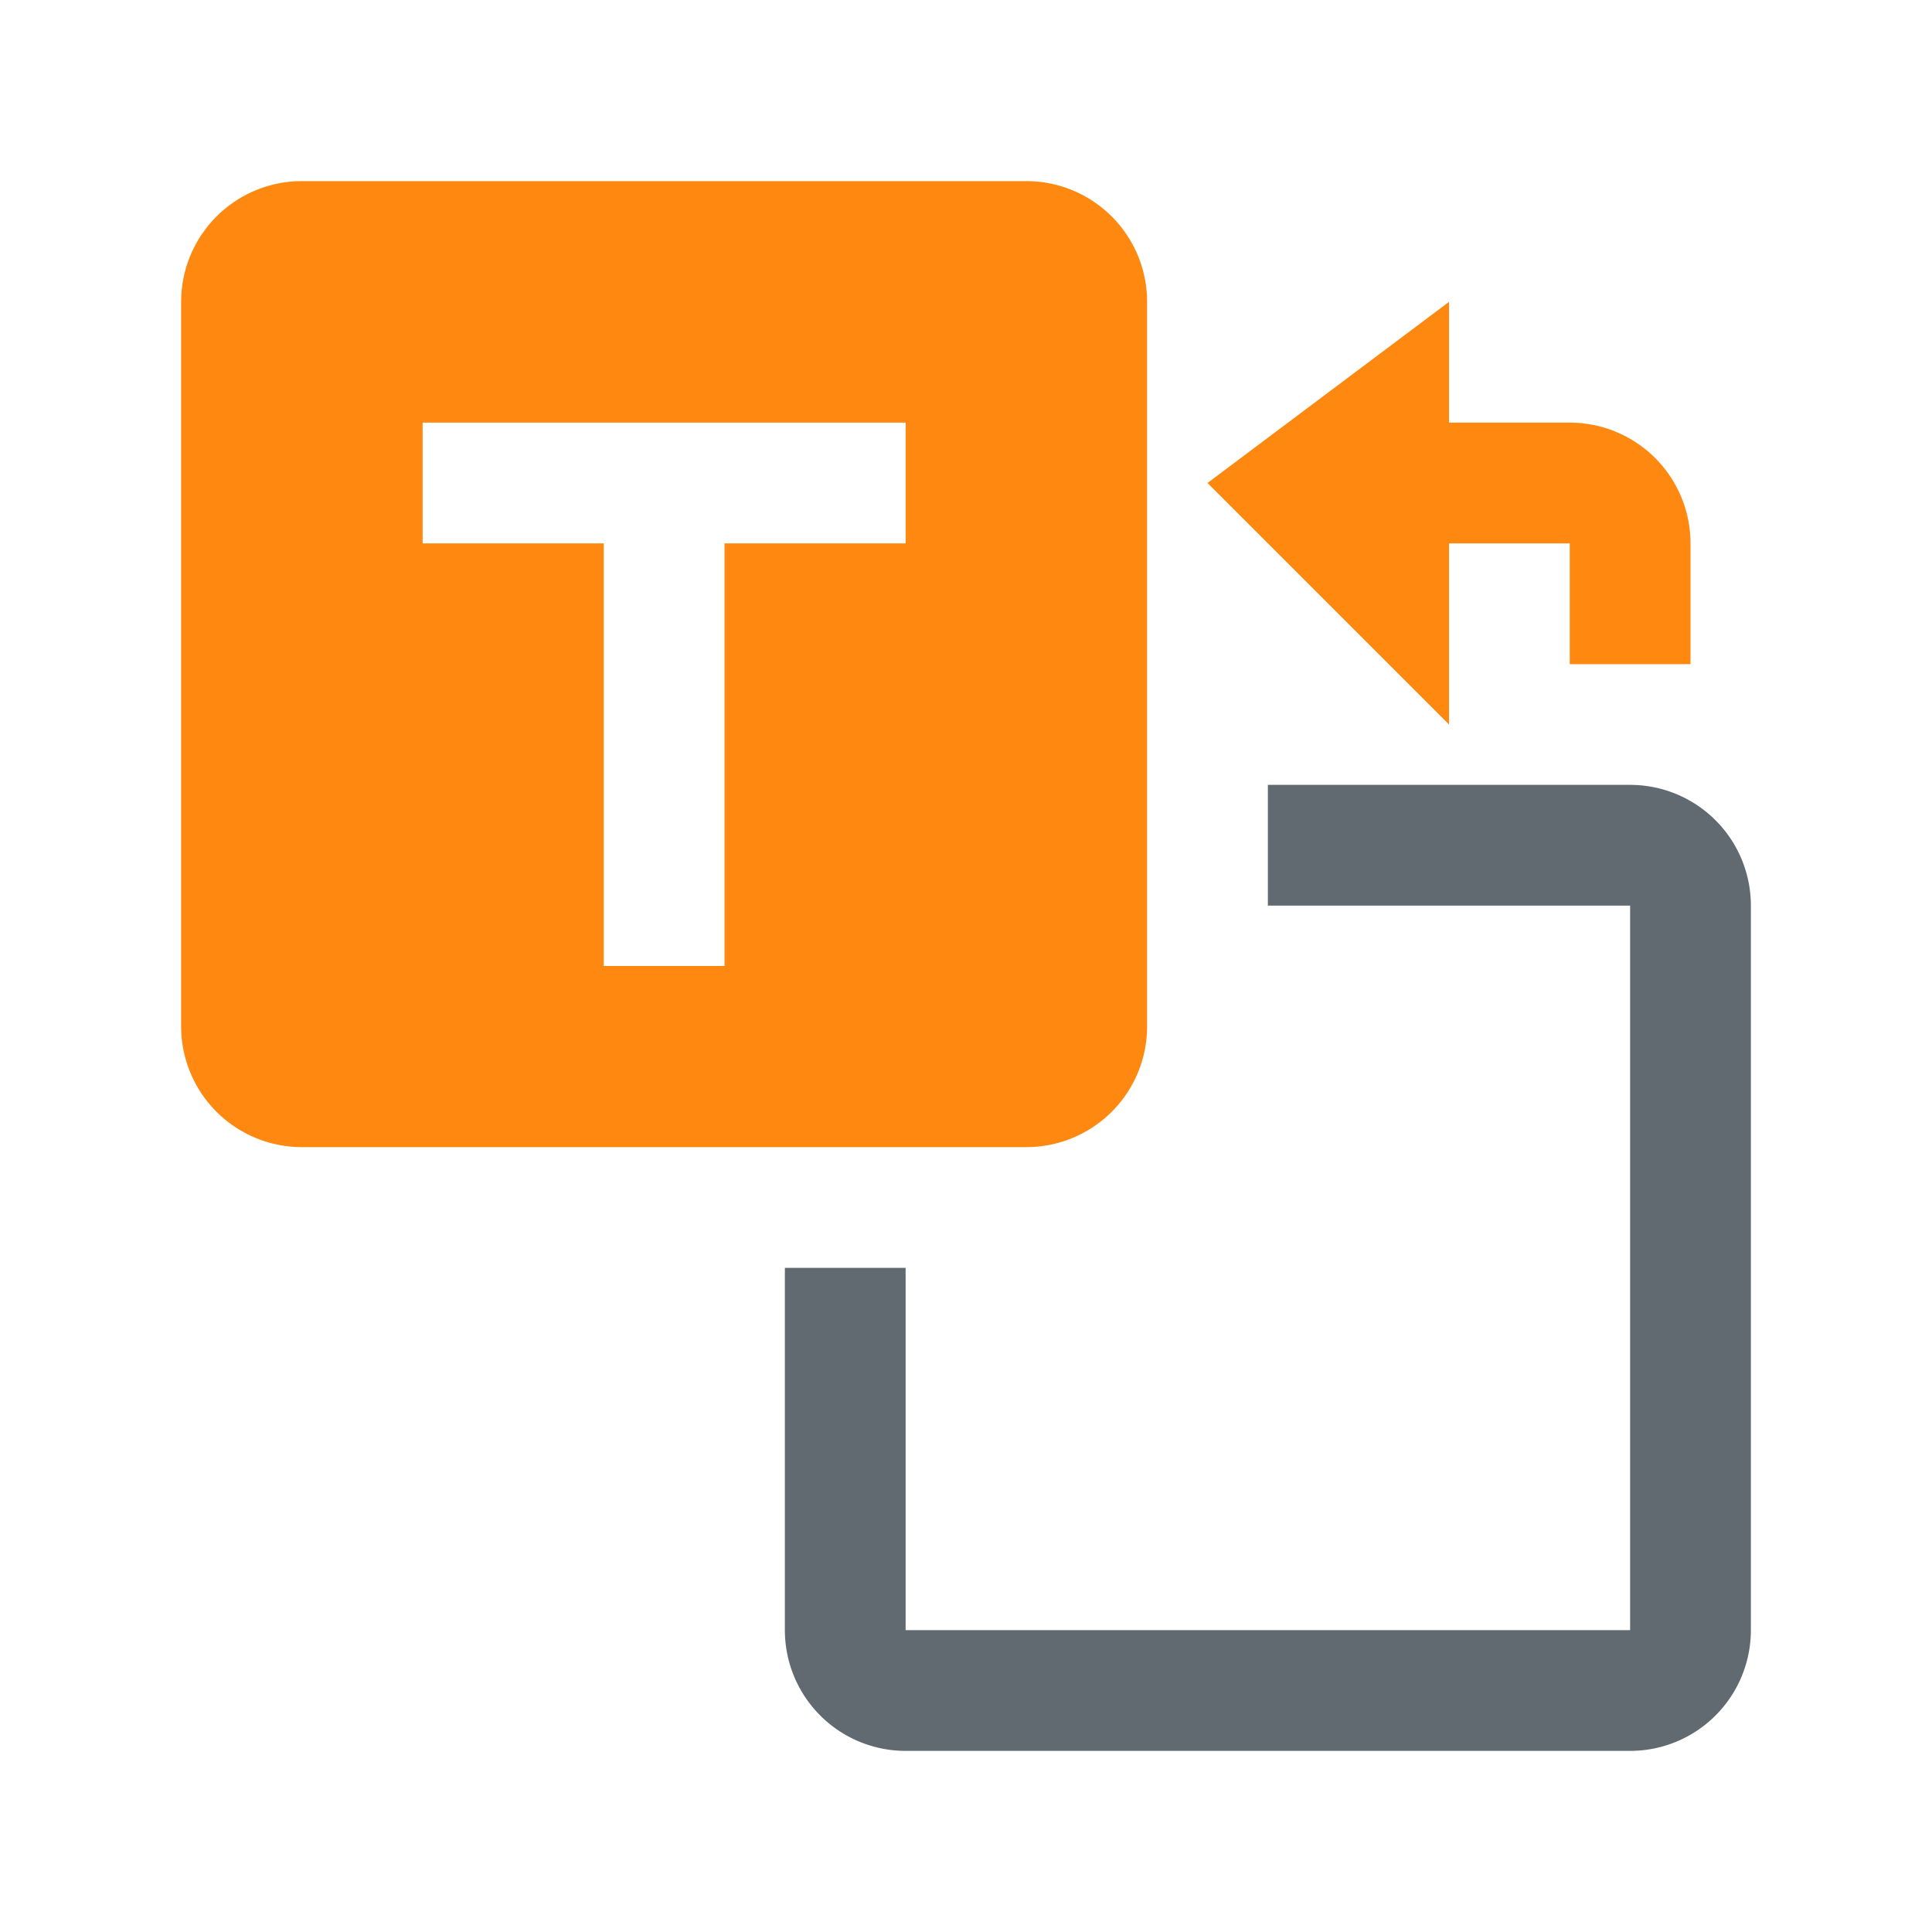
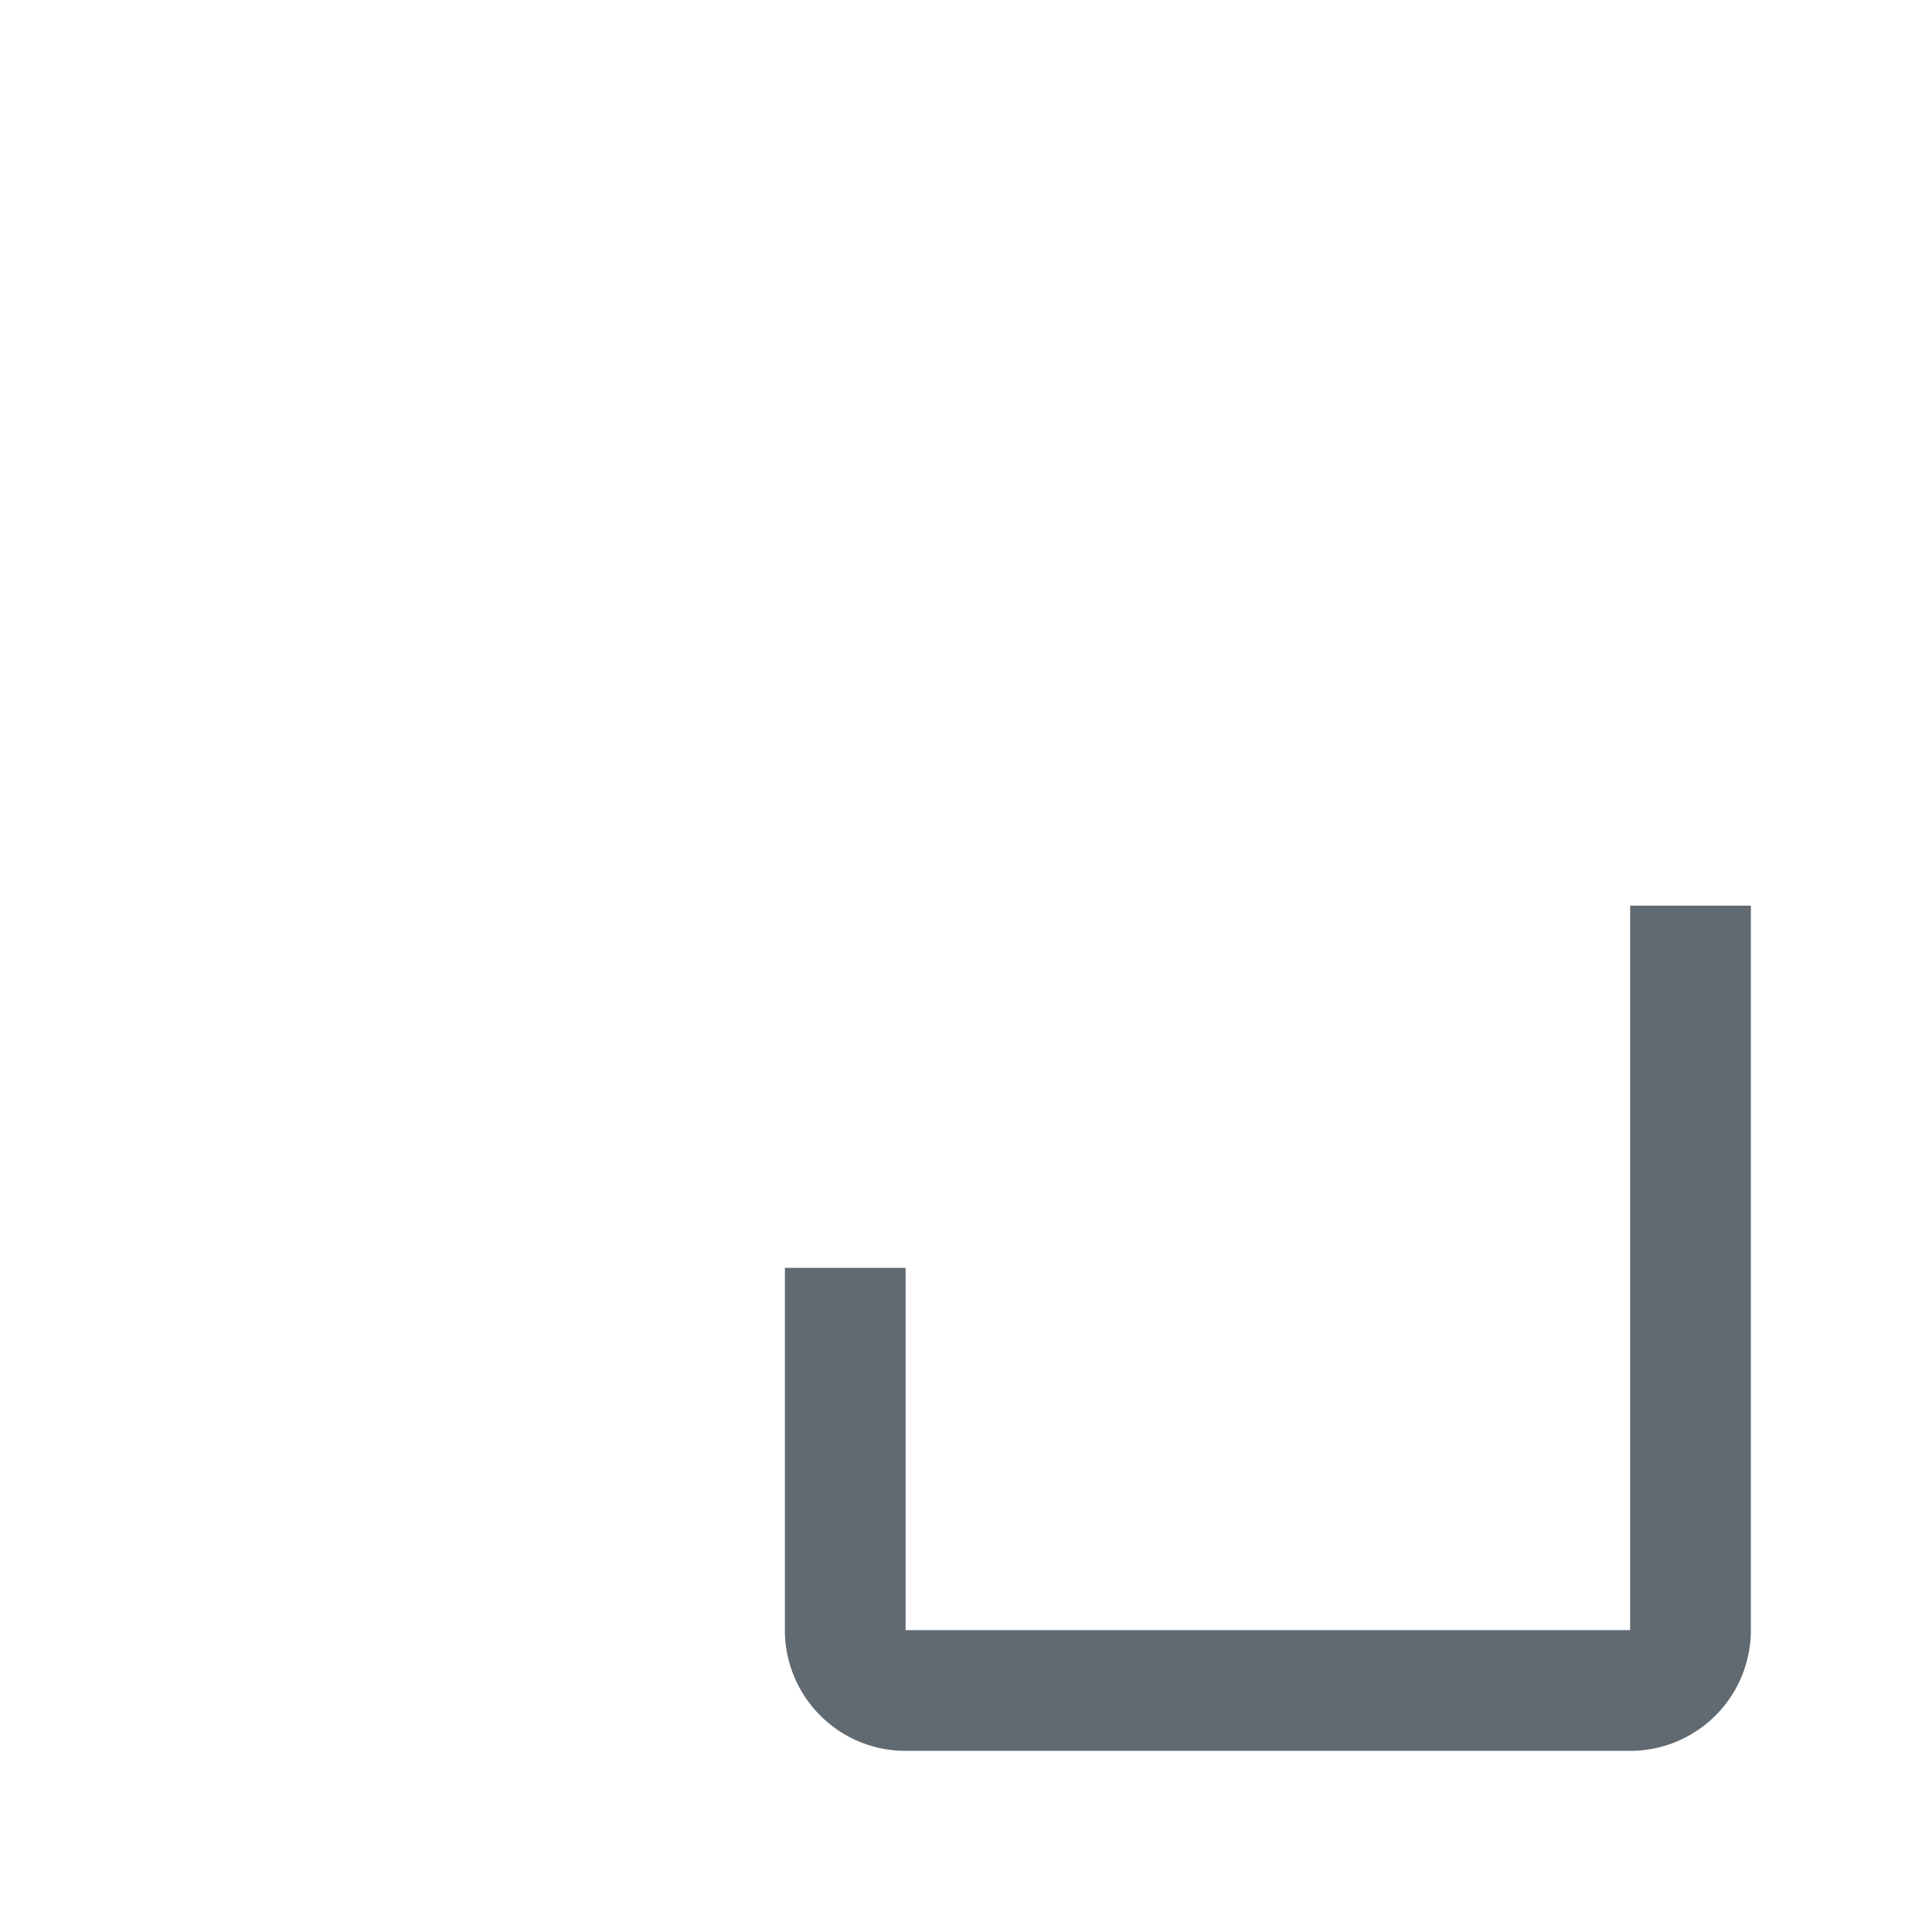
<svg xmlns="http://www.w3.org/2000/svg" t="1717655273759" class="icon" viewBox="0 0 1024 1024" version="1.1" p-id="14071" width="200" height="200">
-   <path d="M672 480h192v384h-384v-192h-64v192a64 64 0 0 0 64 64h384a64 64 0 0 0 64-64v-384a64 64 0 0 0-64-64h-192z" fill="#616971" p-id="14072" />
-   <path d="M832 224h-64v-64L640 256l128 128V288h64v64h64v-64a64 64 0 0 0-64-64z m-288-128h-384a64 64 0 0 0-64 64v384a64 64 0 0 0 64 64h384a64 64 0 0 0 64-64v-384a64 64 0 0 0-64-64z m-64 192H384V512H320V288H224v-64h256z" fill="#FF8910" p-id="14073" />
+   <path d="M672 480h192v384h-384v-192h-64v192a64 64 0 0 0 64 64h384a64 64 0 0 0 64-64v-384h-192z" fill="#616971" p-id="14072" />
</svg>